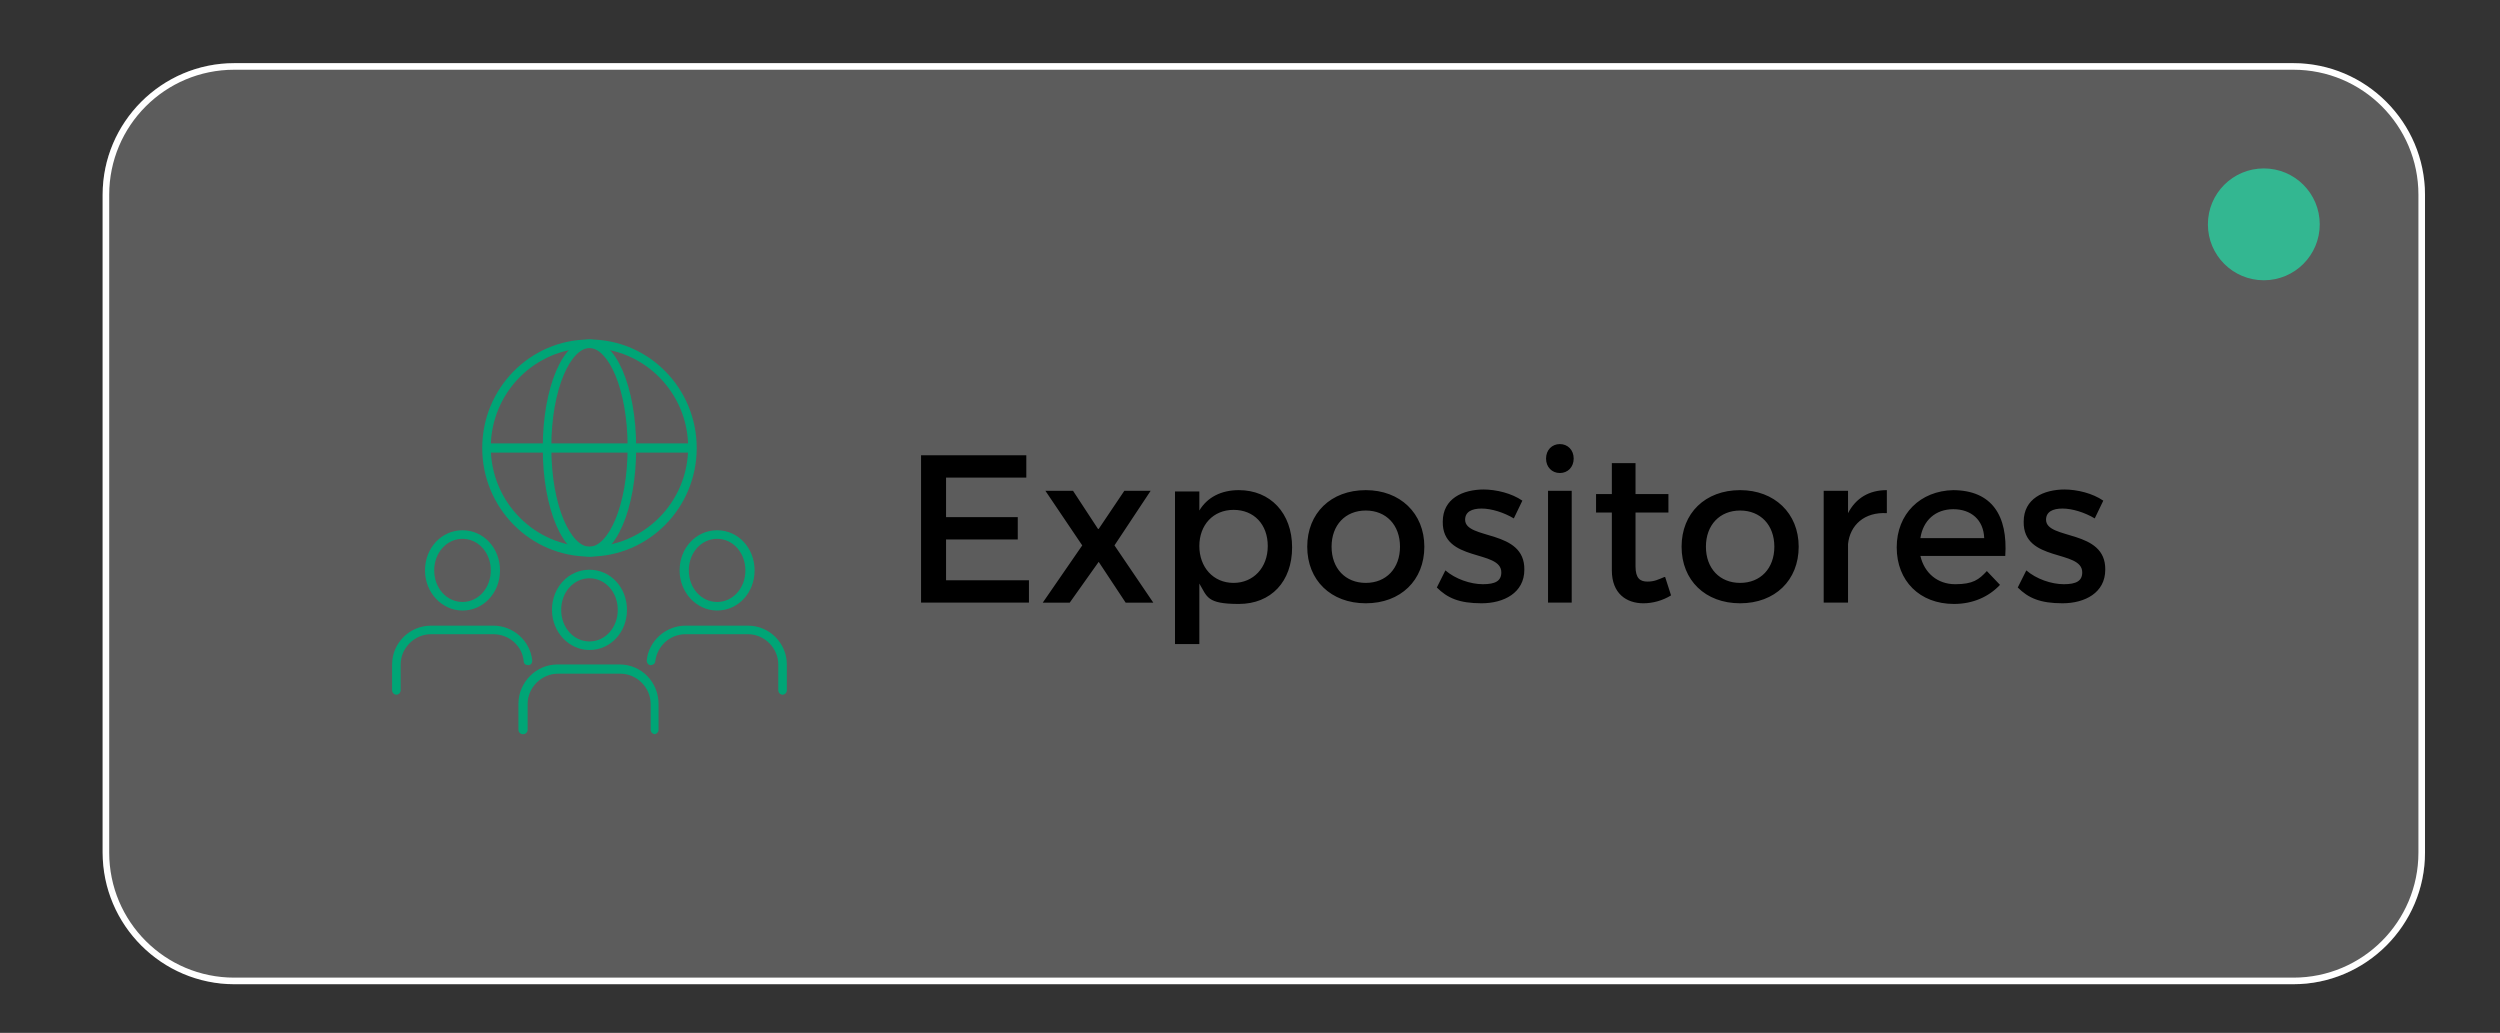
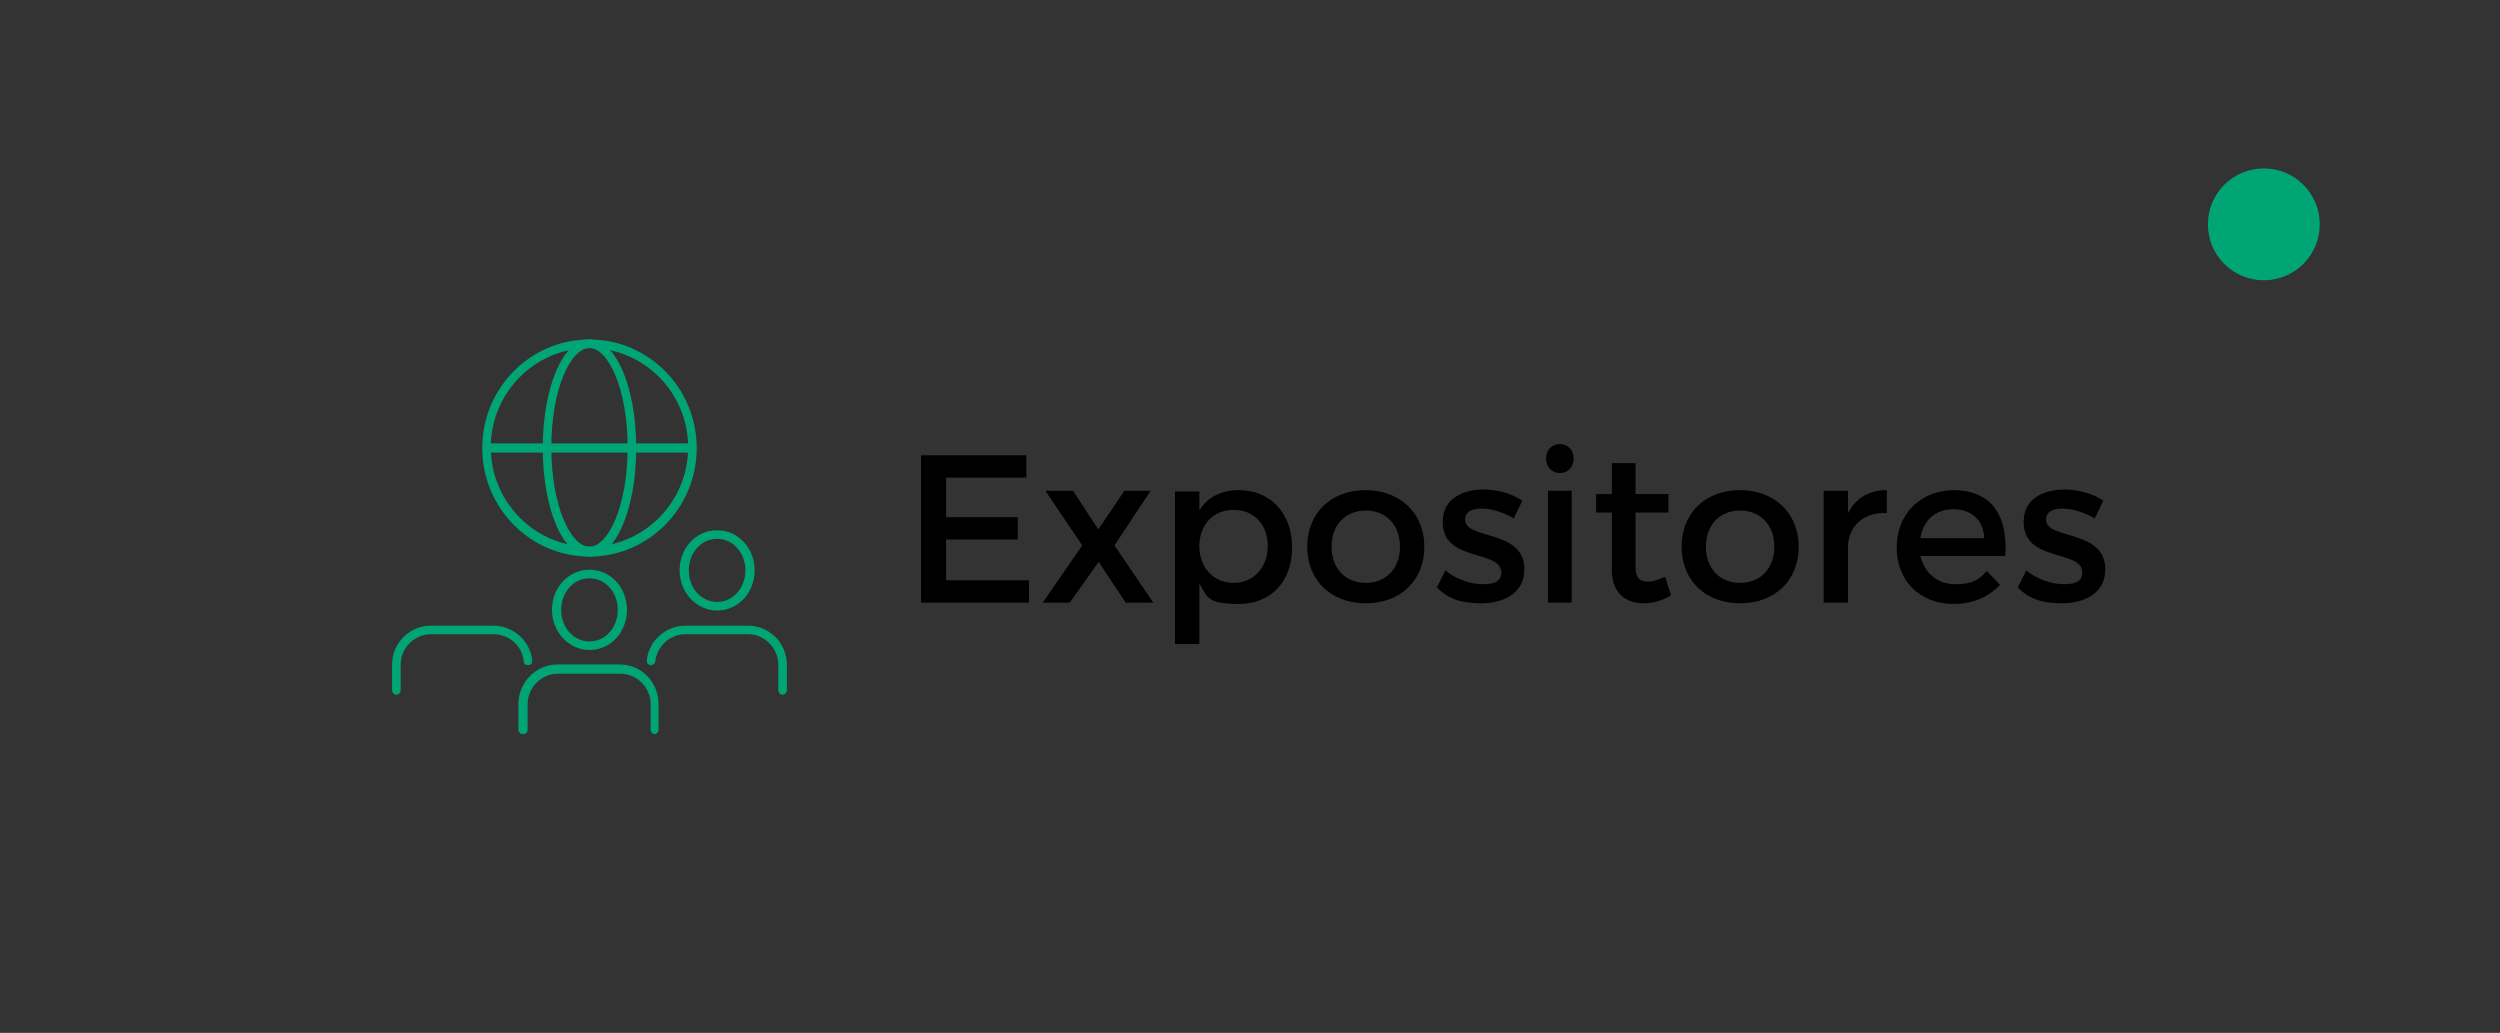
<svg xmlns="http://www.w3.org/2000/svg" id="Capa_1" viewBox="0 0 380 157">
  <rect x="0" y="0" width="380" height="157" fill="#333333" stroke="none" />
  <defs>
    <style> .st0 { fill: none; } .st1 { clip-path: url(#clippath-1); } .st2 { fill: #fff; } .st3 { fill: #00a576; } .st4 { opacity: .2; } .st5 { clip-path: url(#clippath); } </style>
    <clipPath id="clippath">
-       <rect class="st0" x="15.6" y="9.6" width="353" height="140" />
-     </clipPath>
+       </clipPath>
    <clipPath id="clippath-1">
-       <path class="st0" d="M35.6,9.6h313c11,0,20,9,20,20v100c0,11-9,20-20,20H35.6c-11,0-20-9-20-20V29.6c0-11,9-20,20-20Z" />
-     </clipPath>
+       </clipPath>
  </defs>
  <path class="st3" d="M352.6,34.1c0,4.7-3.8,8.5-8.5,8.5s-8.5-3.8-8.5-8.5,3.8-8.5,8.5-8.5,8.5,3.8,8.5,8.5" />
  <g class="st4">
    <g class="st5">
      <rect class="st2" x="15.6" y="9.6" width="353" height="140" rx="20" ry="20" />
    </g>
  </g>
  <g class="st1">
-     <path class="st2" d="M35.6,9.6v-1c-11.6,0-21,9.4-21,21h2c0-10.5,8.5-19,19-19v-1ZM348.6,9.6v1c10.5,0,19,8.5,19,19h2c0-11.6-9.4-21-21-21v1ZM368.6,129.6h-1c0,10.5-8.5,19-19,19v2c11.6,0,21-9.4,21-21h-1ZM35.6,149.6v-1c-10.5,0-19-8.5-19-19h-2c0,11.6,9.4,21,21,21v-1ZM15.6,129.6h1V29.6h-2v100h1ZM348.6,149.6v-1H35.6v2h313v-1ZM368.6,29.6h-1v100h2V29.6h-1ZM35.6,9.6v1h313v-2H35.6v1Z" />
-   </g>
+     </g>
  <path d="M313.7,74.4c2.1,0,4.4.6,6,1.7l-1.3,2.7c-1.5-.9-3.4-1.5-4.9-1.5s-2.5.5-2.5,1.7c0,3.1,9.1,1.4,9,7.6,0,3.5-3.1,5.1-6.5,5.1s-5.2-.8-6.8-2.4l1.3-2.6c1.5,1.3,3.8,2.1,5.7,2.1s2.8-.5,2.8-1.8c0-3.5-9-1.5-8.9-7.7,0-3.5,3-4.9,6.3-4.9M291.9,81.8h9.7c-.1-2.8-2-4.4-4.7-4.4s-4.6,1.7-5,4.4M296.8,74.5c6,0,8.4,3.9,8,10h-12.9c.6,2.6,2.6,4.3,5.3,4.3s3.6-.7,4.8-2l2,2.1c-1.7,1.8-4.1,2.9-7,2.9-5.2,0-8.7-3.5-8.7-8.6s3.6-8.6,8.6-8.7M280.9,74.6v3.4c1.2-2.3,3.2-3.5,5.9-3.5v3.5c-3.4-.2-5.6,1.8-5.9,4.7v8.9h-3.7v-17h3.7ZM264.5,77.6c-3.1,0-5.2,2.2-5.2,5.5s2.1,5.5,5.2,5.5,5.2-2.2,5.2-5.5-2.1-5.5-5.2-5.5M264.5,74.5c5.2,0,8.9,3.5,8.9,8.6s-3.6,8.6-8.9,8.6-8.9-3.5-8.9-8.6,3.6-8.6,8.9-8.6M253.1,87.7l.9,2.8c-1.3.8-2.8,1.2-4.2,1.2-2.6,0-4.8-1.5-4.8-5v-8.8h-2.4v-2.8h2.4v-4.7h3.6v4.7h5v2.8h-5v8.2c0,1.8.7,2.3,1.8,2.3s1.6-.3,2.6-.7M238.9,91.6h-3.6v-17h3.6v17ZM237.1,67.5c1.2,0,2.1.9,2.1,2.2s-.9,2.2-2.1,2.2-2.1-.9-2.1-2.2.9-2.2,2.1-2.2M225.4,74.4c2.1,0,4.4.6,6,1.7l-1.3,2.7c-1.5-.9-3.4-1.5-4.9-1.5s-2.5.5-2.5,1.7c0,3.1,9.1,1.4,9,7.6,0,3.5-3.1,5.1-6.5,5.1s-5.2-.8-6.8-2.4l1.3-2.6c1.5,1.3,3.8,2.1,5.7,2.1s2.8-.5,2.8-1.8c0-3.5-9-1.5-8.9-7.7,0-3.5,3-4.9,6.3-4.9M207.6,77.6c-3.1,0-5.2,2.2-5.2,5.5s2.1,5.5,5.2,5.5,5.2-2.2,5.2-5.5-2.1-5.5-5.2-5.5M207.6,74.5c5.2,0,8.9,3.5,8.9,8.6s-3.6,8.6-8.9,8.6-8.9-3.5-8.9-8.6,3.6-8.6,8.9-8.6M187.5,88.6c3,0,5.2-2.3,5.2-5.6s-2.1-5.5-5.2-5.5-5.2,2.3-5.2,5.5,2.1,5.6,5.2,5.6M188.3,74.5c4.8,0,8.1,3.5,8.1,8.7s-3.2,8.6-8.1,8.6-4.8-1.1-6-3.1v9.2h-3.7v-23.2h3.7v2.9c1.2-2,3.3-3.1,6-3.1M167,80.4l3.9-5.8h4l-5.5,8.3,5.9,8.7h-4.2l-4.1-6.2-4.4,6.2h-4.1l6-8.7-5.6-8.3h4.2l3.8,5.8ZM156,72.6h-12.2v6h10.9v3.4h-10.9v6.2h12.6v3.4h-16.4v-22.4h16v3.4Z" />
  <path class="st3" d="M99.6,111.6c-.4,0-.7-.3-.7-.7v-3.9c0-2.5-2.1-4.6-4.6-4.6h-9.5c-2.5,0-4.6,2.1-4.6,4.6v3.9c0,.4-.3.7-.7.7s-.7-.3-.7-.7v-3.9c0-3.3,2.7-6,5.9-6h9.5c3.3,0,5.9,2.7,5.9,6v3.9c0,.4-.3.7-.7.7" />
  <path class="st3" d="M89.6,87.9c-2.4,0-4.3,2.1-4.3,4.8s1.9,4.8,4.3,4.8,4.3-2.1,4.3-4.8-1.9-4.8-4.3-4.8M89.6,98.8c-3.1,0-5.7-2.7-5.7-6.1s2.5-6.1,5.7-6.1,5.7,2.7,5.7,6.1-2.5,6.1-5.7,6.1" />
  <path class="st3" d="M119,105.6c-.4,0-.7-.3-.7-.7v-3.9c0-2.5-2.1-4.6-4.6-4.6h-9.5c-2.4,0-4.3,1.8-4.6,4.1,0,.4-.4.6-.7.6-.4,0-.6-.4-.6-.7.3-3,2.9-5.3,5.9-5.3h9.5c3.3,0,5.9,2.7,5.9,5.9v3.9c0,.4-.3.7-.7.7" />
  <path class="st3" d="M109,81.9c-2.4,0-4.3,2.1-4.3,4.8s1.9,4.8,4.3,4.8,4.3-2.1,4.3-4.8-1.9-4.8-4.3-4.8M109,92.8c-3.1,0-5.7-2.7-5.7-6.1s2.5-6.1,5.7-6.1,5.7,2.7,5.7,6.1-2.5,6.1-5.7,6.1" />
  <path class="st3" d="M60.3,105.6c-.4,0-.7-.3-.7-.7v-3.9c0-3.3,2.7-5.9,5.9-5.9h9.5c3,0,5.6,2.3,5.9,5.3,0,.4-.2.7-.6.7s-.7-.2-.7-.6c-.2-2.3-2.2-4.1-4.6-4.1h-9.5c-2.5,0-4.6,2.1-4.6,4.6v3.9c0,.4-.3.7-.7.7" />
-   <path class="st3" d="M70.3,81.9c-2.4,0-4.3,2.1-4.3,4.8s1.9,4.8,4.3,4.8,4.3-2.1,4.3-4.8-1.9-4.8-4.3-4.8M70.3,92.8c-3.1,0-5.7-2.7-5.7-6.1s2.5-6.1,5.7-6.1,5.7,2.7,5.7,6.1-2.5,6.1-5.7,6.1" />
  <path class="st3" d="M89.6,52.9c-8.3,0-15,6.8-15,15.1s6.7,15.1,15,15.1,15-6.8,15-15.1-6.7-15.1-15-15.1M89.6,84.6c-9,0-16.3-7.4-16.3-16.5s7.3-16.5,16.3-16.5,16.3,7.4,16.3,16.5-7.3,16.5-16.3,16.5h0Z" />
  <path class="st3" d="M89.6,52.9c-2.8,0-5.8,6.1-5.8,15.1s3,15.1,5.8,15.1,5.8-6.1,5.8-15.1-3-15.1-5.8-15.1M89.6,84.6c-4,0-7.1-7.2-7.1-16.5s3.1-16.5,7.1-16.5,7.1,7.2,7.1,16.5-3.1,16.5-7.1,16.5h0Z" />
-   <path class="st3" d="M105.1,68.8h-31c-.4,0-.7-.3-.7-.7s.3-.7.7-.7h31c.4,0,.7.3.7.7s-.3.7-.7.7h0Z" />
+   <path class="st3" d="M105.1,68.8h-31c-.4,0-.7-.3-.7-.7s.3-.7.7-.7h31c.4,0,.7.3.7.7h0Z" />
</svg>